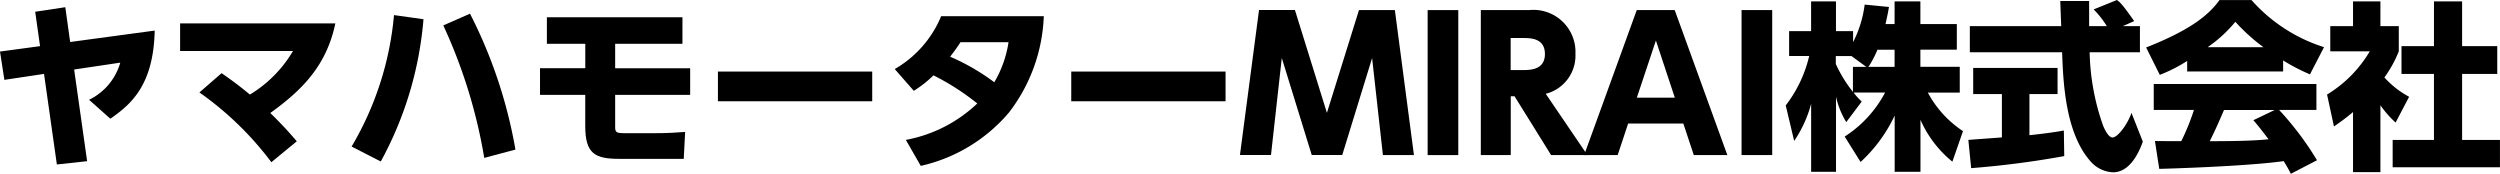
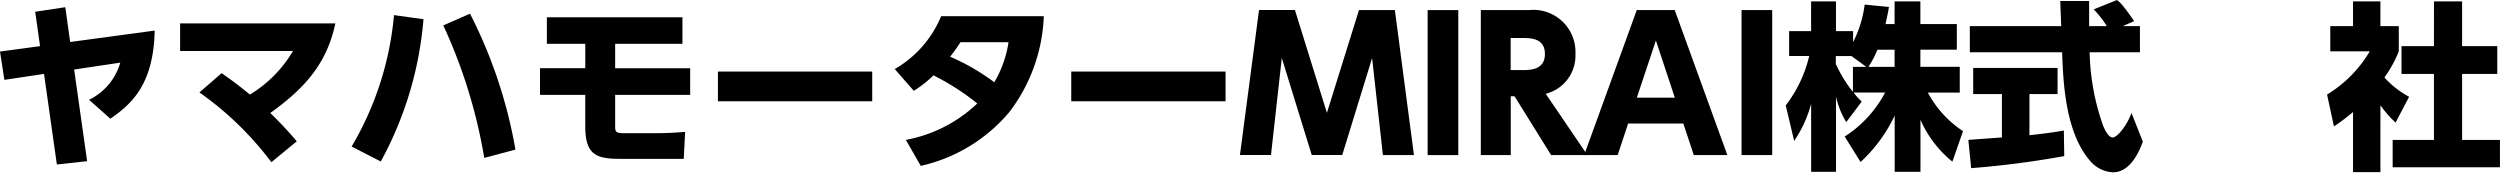
<svg xmlns="http://www.w3.org/2000/svg" width="177.794" height="12.358" viewBox="0 0 177.794 12.358">
  <g id="グループ_6980" data-name="グループ 6980" transform="translate(0 -0.001)">
    <path id="パス_5428" data-name="パス 5428" d="M6.716,11.441l-2.152.234L3.651,5.234l-2.82.423L.52,3.644,3.368,3.26,3.023.813,5.164.49l.345,2.475,6.012-.812C11.443,6.1,9.764,7.448,8.368,8.421L6.855,7.075A4.226,4.226,0,0,0,9.074,4.433l-3.281.489Z" transform="translate(-0.52 0.023)" />
    <path id="パス_5429" data-name="パス 5429" d="M26.5,6.1c.423.295,1.157.806,2.013,1.524a8.908,8.908,0,0,0,3.065-3.1H23.55V2.56H34.59c-.64,3.053-2.408,4.772-4.627,6.374a27.519,27.519,0,0,1,1.885,2.013l-1.808,1.485a22.7,22.7,0,0,0-5.117-4.961Z" transform="translate(-10.741 -0.896)" />
    <path id="パス_5430" data-name="パス 5430" d="M50.591,1.715a25.347,25.347,0,0,1-3.037,10.117L45.48,10.769A22.207,22.207,0,0,0,48.494,1.42Zm4.322,9.861A36.833,36.833,0,0,0,52,2.154l1.9-.834a33.931,33.931,0,0,1,3.231,9.666Z" transform="translate(-20.474 -0.346)" />
    <path id="パス_5431" data-name="パス 5431" d="M74.915,3.665V5.406h5.334V7.3H74.915V9.572c0,.373.067.451.656.451h2.141c.951,0,1.5-.039,2.18-.089l-.1,1.913H75.187c-1.73,0-2.4-.384-2.4-2.336V7.3H69.57v-1.9h3.22V3.665H70.059V1.78H79.7V3.665Z" transform="translate(-31.166 -0.55)" />
    <path id="パス_5432" data-name="パス 5432" d="M103.293,8.72v2.113H92.32V8.72Z" transform="translate(-41.263 -3.63)" />
    <path id="パス_5433" data-name="パス 5433" d="M114.93,5.4a7.746,7.746,0,0,0,3.3-3.76h7.3a11.942,11.942,0,0,1-2.464,6.835,11.517,11.517,0,0,1-6.285,3.81l-1.062-1.847A10,10,0,0,0,120.8,7.847a17.535,17.535,0,0,0-3.115-2,8.1,8.1,0,0,1-1.4,1.1ZM119.6,3.5c-.217.334-.334.5-.729,1.023A15.209,15.209,0,0,1,122.01,6.34a7.933,7.933,0,0,0,1.012-2.848H119.6Z" transform="translate(-51.298 -0.488)" />
    <path id="パス_5434" data-name="パス 5434" d="M148.473,8.72v2.113H137.5V8.72Z" transform="translate(-61.315 -3.63)" />
    <path id="パス_5435" data-name="パス 5435" d="M166.345,11.162h-2.169l-2.13-6.9-.768,6.9H159.07L160.427.85h2.553l2.275,7.314,2.28-7.308h2.553l1.357,10.312h-2.208l-.768-6.9Z" transform="translate(-70.888 -0.137)" />
    <path id="パス_5436" data-name="パス 5436" d="M185.25.86V11.172h-2.18V.86Z" transform="translate(-81.54 -0.141)" />
    <path id="パス_5437" data-name="パス 5437" d="M193.3.86a2.993,2.993,0,0,1,3.3,3.115,2.8,2.8,0,0,1-2.113,2.837l2.964,4.36H194.87l-2.6-4.182H192v4.182h-2.13V.86Zm-1.307,1.986v2.28h.823c.539,0,1.613,0,1.613-1.14s-1.023-1.14-1.6-1.14h-.834Z" transform="translate(-84.558 -0.141)" />
    <path id="パス_5438" data-name="パス 5438" d="M206.211,8.925l-.745,2.247H203.08L206.823.86h2.7l3.743,10.312h-2.386l-.745-2.247Zm3.32-1.835-1.346-4.066-1.357,4.066Z" transform="translate(-90.421 -0.141)" />
    <path id="パス_5439" data-name="パス 5439" d="M225.39.86V11.172h-2.18V.86Z" transform="translate(-99.355 -0.141)" />
    <path id="パス_5440" data-name="パス 5440" d="M236.6,1.363V-.25h1.835V1.363h2.592V3.182h-2.592V4.4h2.8V6.235h-2.269a7.535,7.535,0,0,0,2.5,2.742l-.756,2.169a7.941,7.941,0,0,1-2.269-2.976v3.7h-1.835v-4a10.625,10.625,0,0,1-2.425,3.3l-1.129-1.808a8.36,8.36,0,0,0,2.875-3.131h-2.241a4.267,4.267,0,0,0,.578.64l-1.1,1.463a5.978,5.978,0,0,1-.729-1.8v5.334h-1.769V7.03a8.646,8.646,0,0,1-1.207,2.642l-.6-2.525a9.189,9.189,0,0,0,1.669-3.515H229.1V1.863h1.563V-.25h1.769V1.863h1.218v.784a8.1,8.1,0,0,0,.823-2.67L236.2.145c-.05.323-.117.64-.245,1.218h.651Zm-2.013,3.042-1.051-.768H232.42V4.2a9.53,9.53,0,0,0,1.218,1.986V4.405Zm2.013,0V3.187h-1.218a7.264,7.264,0,0,1-.64,1.218Z" transform="translate(-101.862 0.351)" />
    <path id="パス_5441" data-name="パス 5441" d="M252.21,9.52c.078-.011,2.152-.156,2.386-.178V6.261h-2.041V4.4h6V6.261h-2V9.186c1.435-.156,2.013-.256,2.447-.334l.028,1.819a65.336,65.336,0,0,1-6.619.857Zm10.985-8.092h1.218V3.285h-3.576a16.537,16.537,0,0,0,.951,5.206c.078.195.362.857.679.857.345,0,1.04-.884,1.346-1.746l.806,2.041c-.206.578-.845,2.18-2.113,2.18a2.243,2.243,0,0,1-1.552-.717c-1.858-2.024-2-5.718-2.075-7.82h-6.563V1.428h6.5c-.011-.206-.067-1.691-.067-1.785H260.8V1.428h1.257a6.619,6.619,0,0,0-.934-1.19l1.652-.667c.195.139.362.256,1.229,1.5Z" transform="translate(-112.226 0.431)" />
-     <path id="パス_5442" data-name="パス 5442" d="M277.86,3.907a10.609,10.609,0,0,1-1.947.99L274.94,2.95c3.131-1.229,4.461-2.308,5.217-3.37h2.28a11.513,11.513,0,0,0,5.156,3.348l-1,1.935a13.98,13.98,0,0,1-1.908-.99v.784H277.86V3.907Zm7.375,8.026c-.128-.245-.267-.512-.512-.9-2.18.306-6.541.489-8.849.551L275.568,9.6c.067.011,1.691.011,1.874.011a15.978,15.978,0,0,0,.9-2.219h-2.859V5.548h11.569V7.394H284.4a21.554,21.554,0,0,1,2.692,3.576Zm-1.947-9a13.371,13.371,0,0,1-2-1.808,9.714,9.714,0,0,1-1.974,1.808Zm.79,4.466h-3.6c-.462,1.079-.617,1.413-1.012,2.219,1.513-.011,2.9-.011,4.182-.139-.539-.717-.818-1.051-1.079-1.357Z" transform="translate(-122.314 0.427)" />
    <path id="パス_5443" data-name="パス 5443" d="M301.873,11.891h-1.947V7.62a16.34,16.34,0,0,1-1.357,1.023l-.49-2.269A8.878,8.878,0,0,0,301.117,3.3h-2.809V1.508h1.618V-.25h1.947V1.508h1.307V3.3a8.44,8.44,0,0,1-1.023,1.858,6.429,6.429,0,0,0,1.758,1.374l-.962,1.835a7.534,7.534,0,0,1-1.079-1.229ZM305.683-.25h2V2.931h2.5V4.906h-2.5V9.6h2.692v1.947h-7.631V9.6h2.937V4.906h-2.308V2.931h2.308Z" transform="translate(-132.584 0.351)" />
  </g>
</svg>